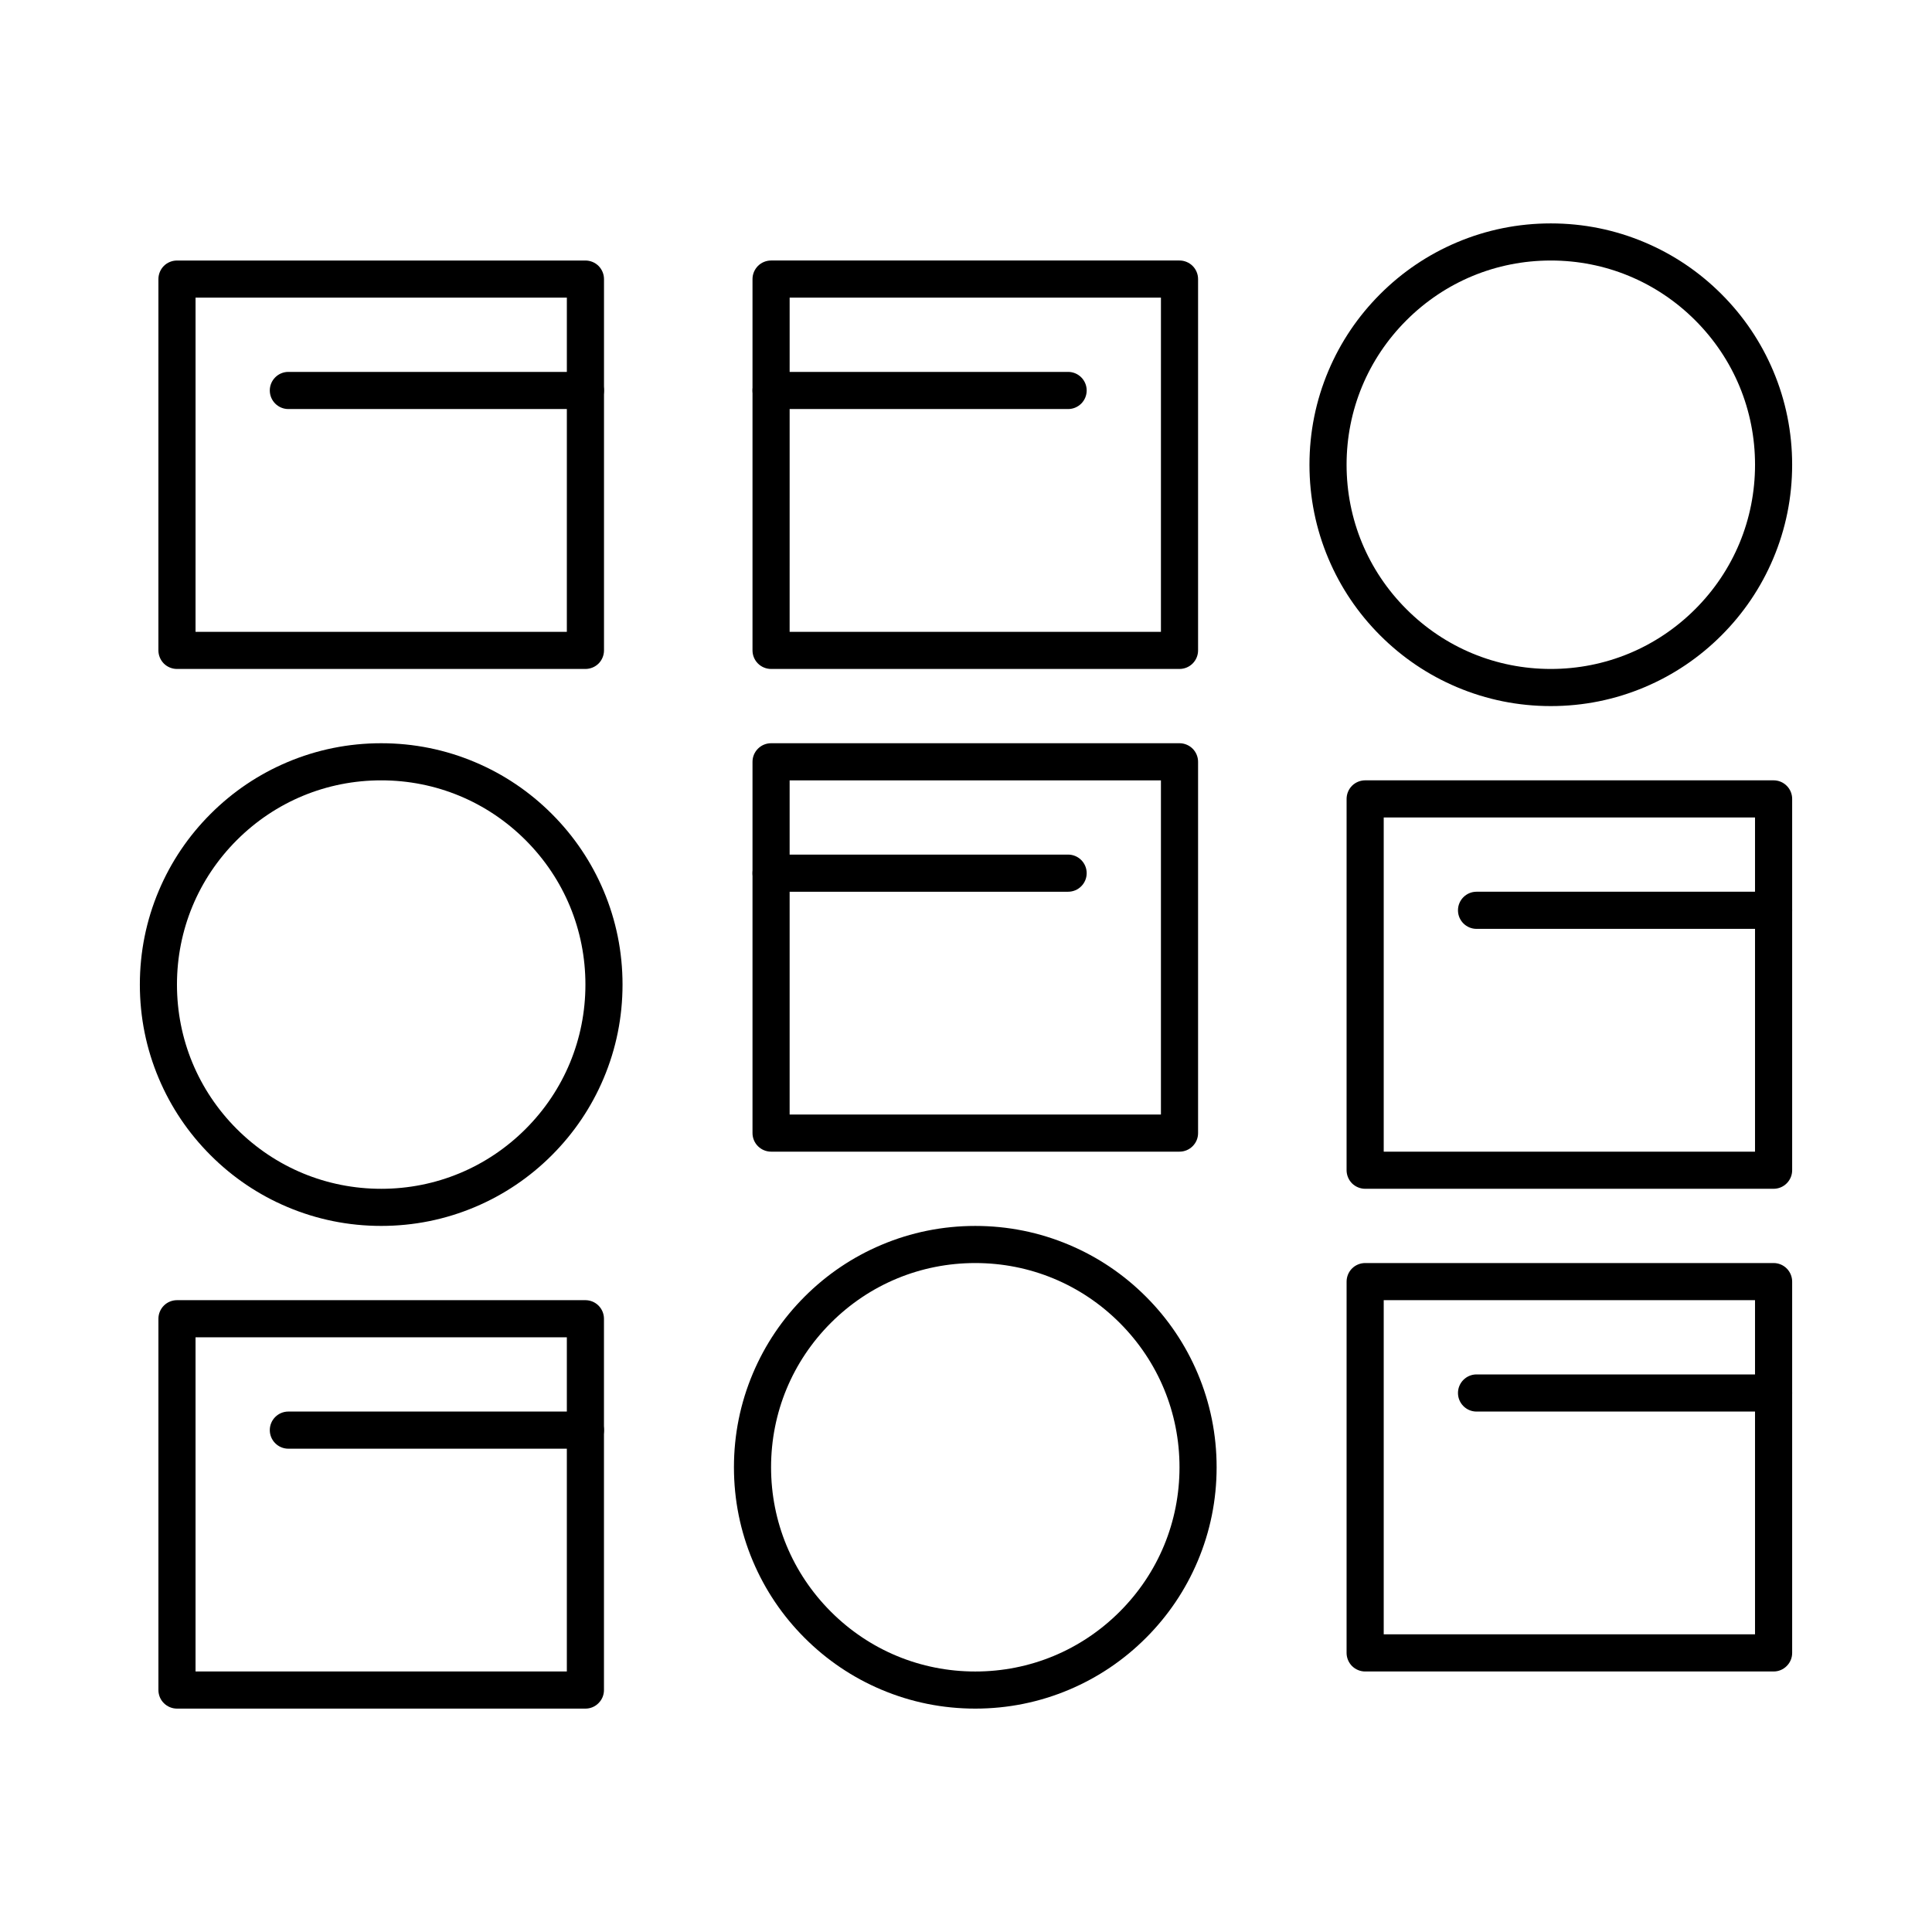
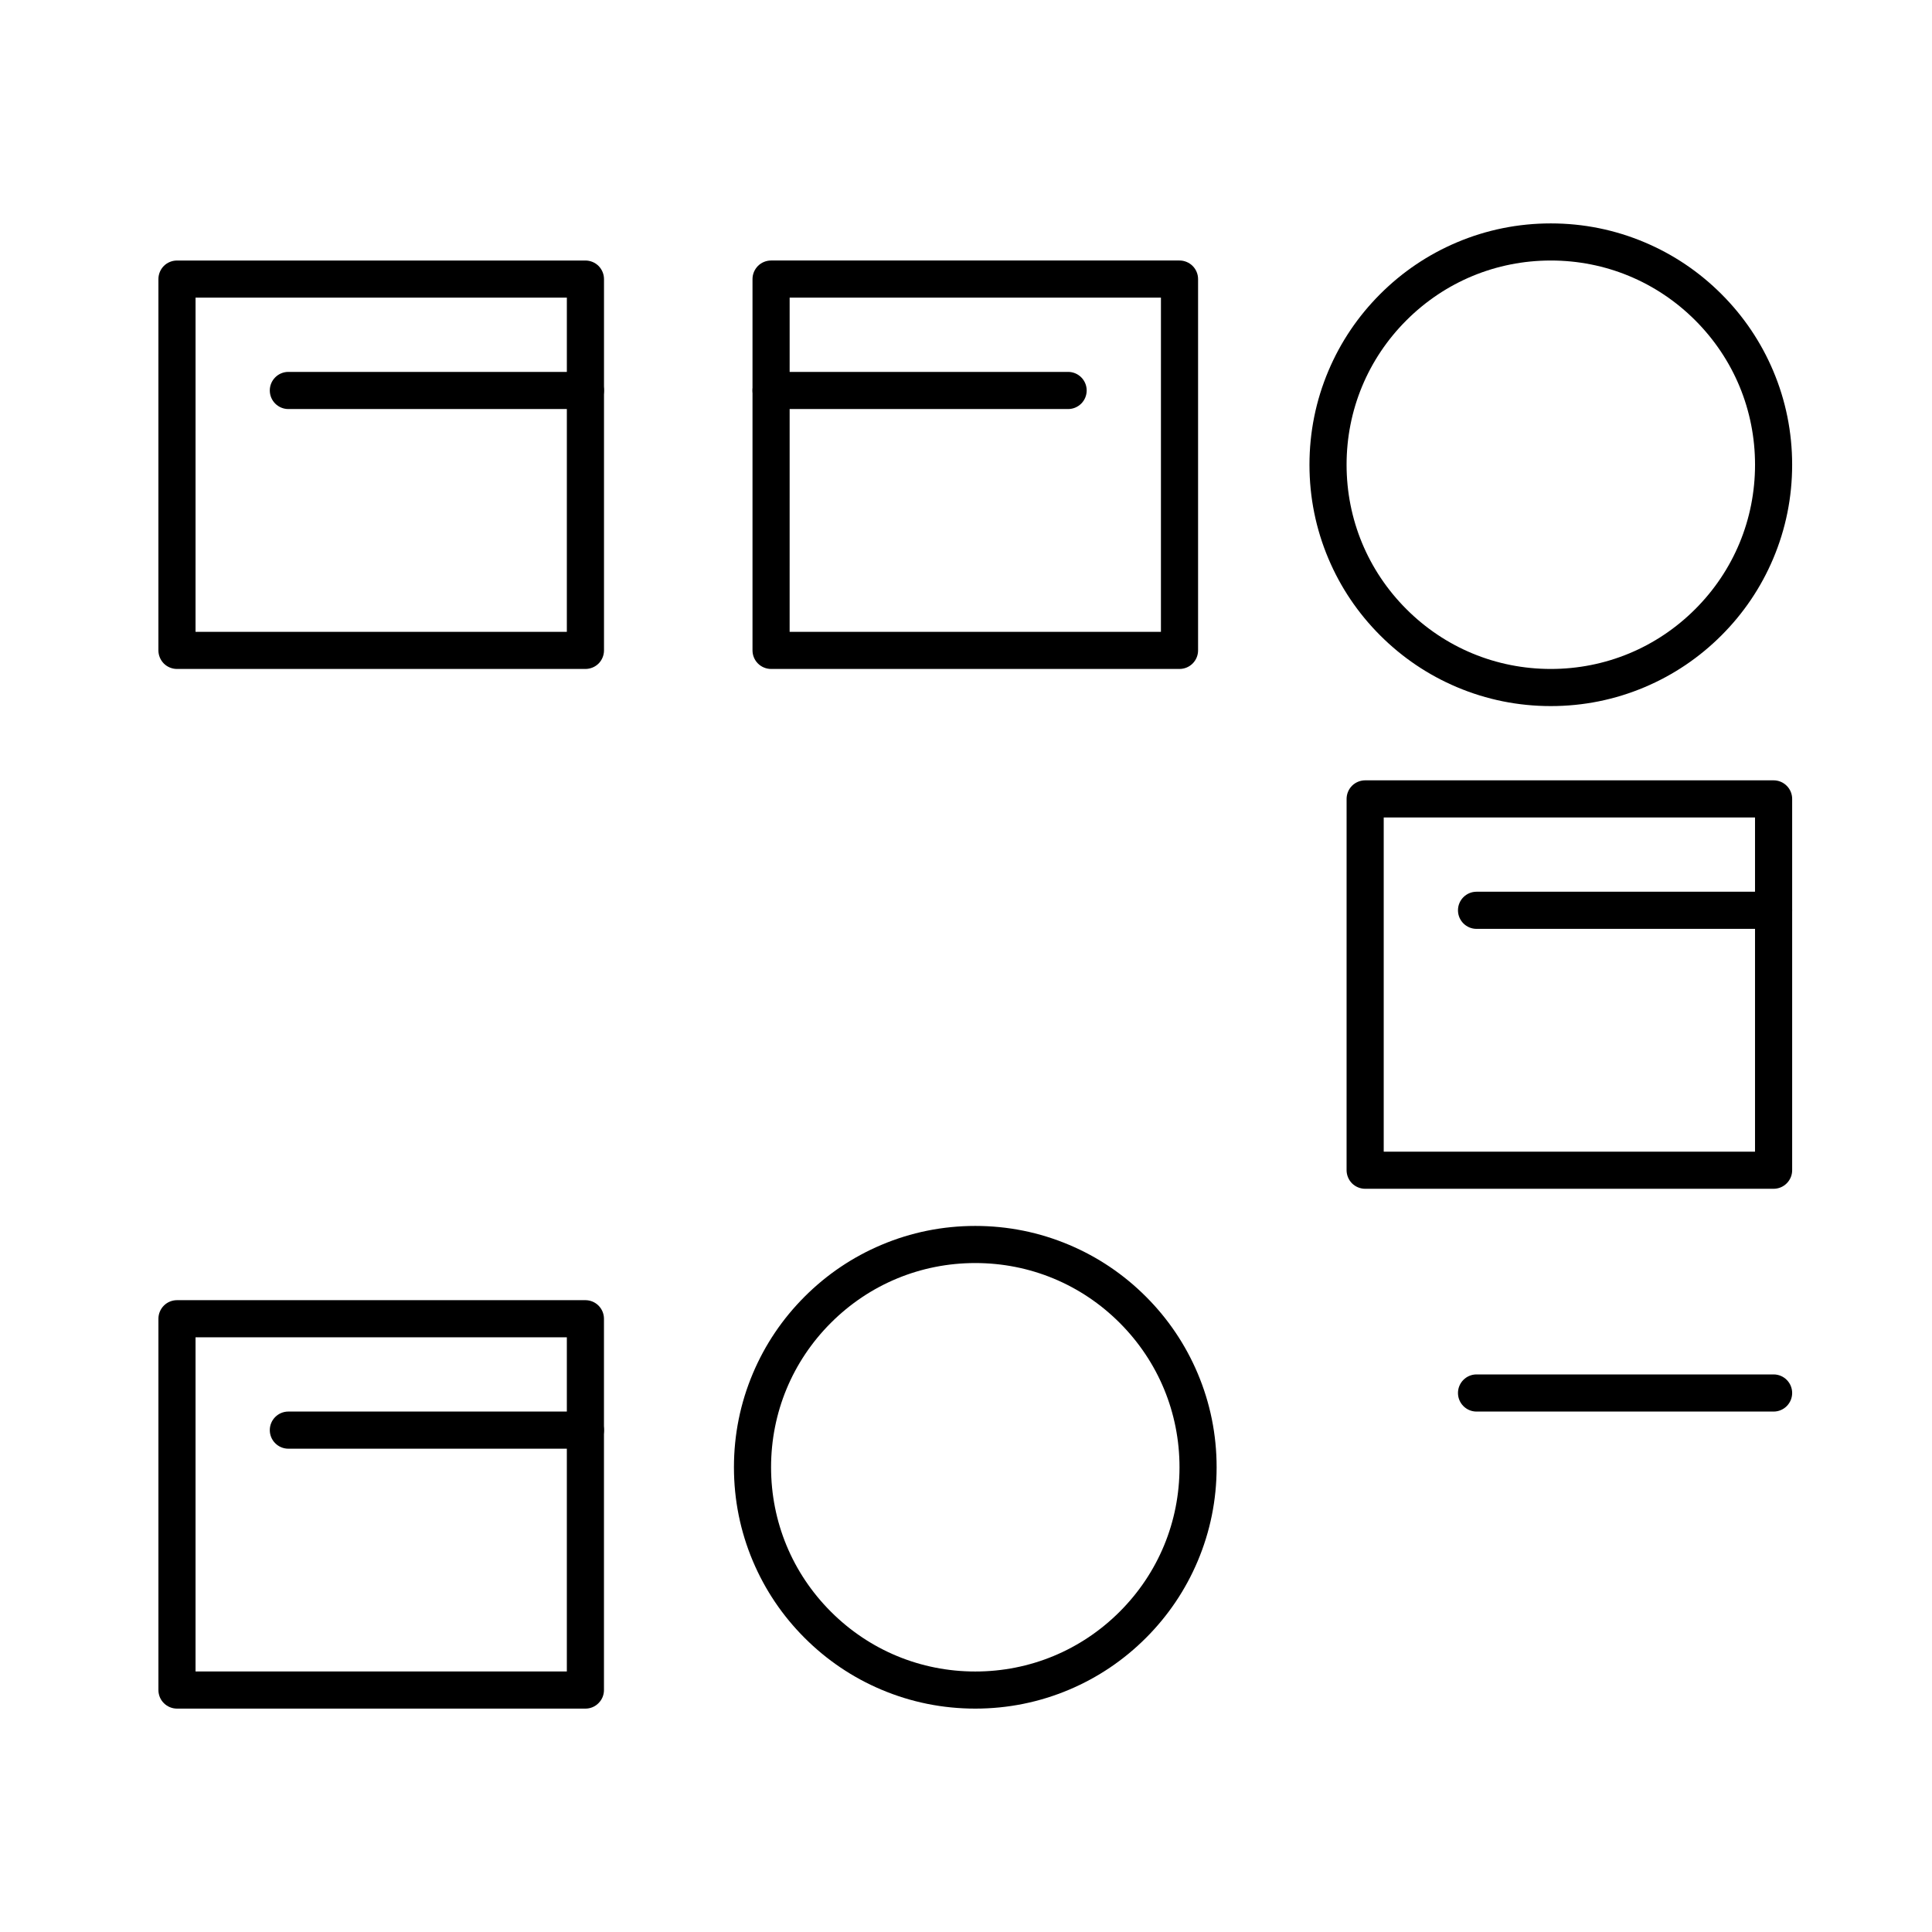
<svg xmlns="http://www.w3.org/2000/svg" fill="#000000" width="800px" height="800px" version="1.1" viewBox="144 144 512 512">
  <g>
    <path d="m554.98 331.12c-8.629 0-17.012-1.691-24.895-5.027-7.617-3.219-14.453-7.832-20.328-13.707s-10.488-12.715-13.707-20.328c-3.336-7.883-5.027-16.254-5.027-24.895 0-8.629 1.691-17.012 5.027-24.895 3.219-7.617 7.832-14.453 13.707-20.328s12.715-10.488 20.328-13.707c7.883-3.336 16.266-5.027 24.895-5.027 8.641 0 17.012 1.691 24.895 5.027 7.617 3.219 14.453 7.832 20.328 13.707s10.488 12.715 13.707 20.328c3.336 7.883 5.027 16.266 5.027 24.895 0 8.641-1.691 17.012-5.027 24.895-3.219 7.617-7.832 14.453-13.707 20.328s-12.715 10.488-20.328 13.707c-7.883 3.336-16.258 5.027-24.895 5.027zm0-118.08c-14.453 0-28.043 5.629-38.27 15.852-10.223 10.223-15.852 23.812-15.852 38.266s5.629 28.043 15.852 38.27c10.223 10.223 23.812 15.852 38.27 15.852 14.445 0 28.043-5.629 38.27-15.852 10.227-10.223 15.852-23.812 15.852-38.27 0-14.453-5.629-28.043-15.852-38.27-10.227-10.219-23.816-15.848-38.27-15.848z" />
    <path d="m402.46 596.8c-8.641 0-17.012-1.691-24.895-5.027-7.617-3.219-14.453-7.832-20.328-13.707s-10.488-12.715-13.707-20.328c-3.336-7.883-5.027-16.266-5.027-24.895 0-8.641 1.691-17.012 5.027-24.895 3.219-7.617 7.832-14.453 13.707-20.328s12.715-10.488 20.328-13.707c7.883-3.336 16.254-5.027 24.895-5.027 8.629 0 17.012 1.691 24.895 5.027 7.617 3.219 14.453 7.832 20.328 13.707s10.488 12.715 13.707 20.328c3.336 7.883 5.027 16.254 5.027 24.895 0 8.629-1.691 17.012-5.027 24.895-3.219 7.617-7.832 14.453-13.707 20.328s-12.715 10.488-20.328 13.707c-7.879 3.332-16.262 5.027-24.895 5.027zm0-118.08c-14.453 0-28.043 5.629-38.27 15.852-10.219 10.223-15.848 23.812-15.848 38.27 0 14.453 5.629 28.043 15.852 38.27 10.223 10.223 23.812 15.852 38.266 15.852s28.043-5.629 38.27-15.852c10.227-10.223 15.852-23.812 15.852-38.27 0-14.453-5.629-28.043-15.852-38.27-10.223-10.223-23.812-15.852-38.27-15.852z" />
-     <path d="m245.02 468.88c-8.629 0-17.012-1.691-24.895-5.027-7.617-3.219-14.453-7.832-20.328-13.707s-10.488-12.715-13.707-20.328c-3.336-7.883-5.027-16.254-5.027-24.895 0-8.629 1.691-17.012 5.027-24.895 3.219-7.617 7.832-14.453 13.707-20.328s12.715-10.488 20.328-13.707c7.883-3.336 16.266-5.027 24.895-5.027 8.641 0 17.012 1.691 24.895 5.027 7.617 3.219 14.453 7.832 20.328 13.707s10.488 12.715 13.707 20.328c3.336 7.883 5.027 16.266 5.027 24.895 0 8.641-1.691 17.012-5.027 24.895-3.219 7.617-7.832 14.453-13.707 20.328s-12.715 10.488-20.328 13.707c-7.883 3.336-16.258 5.027-24.895 5.027zm0-118.08c-14.453 0-28.043 5.629-38.27 15.852-10.223 10.227-15.852 23.816-15.852 38.27s5.629 28.043 15.852 38.27c10.223 10.211 23.812 15.852 38.27 15.852 14.453 0 28.043-5.637 38.27-15.852 10.223-10.223 15.852-23.812 15.852-38.27 0-14.453-5.629-28.043-15.852-38.27-10.227-10.223-23.816-15.852-38.27-15.852z" />
    <path d="m299.14 596.8h-108.24c-1.301 0-2.559-0.531-3.473-1.445-0.926-0.906-1.445-2.176-1.445-3.473v-98.402c0-1.301 0.523-2.559 1.445-3.484 0.906-0.914 2.176-1.438 3.473-1.438h108.24c1.301 0 2.559 0.523 3.473 1.438 0.926 0.926 1.445 2.191 1.445 3.484v98.398c0 1.309-0.512 2.547-1.445 3.473-0.922 0.934-2.152 1.449-3.473 1.449zm-103.32-9.84h98.398v-88.559h-98.398z" />
    <path d="m299.14 321.28h-108.24c-1.301 0-2.566-0.523-3.484-1.438-0.914-0.926-1.438-2.195-1.438-3.484l0.004-98.398c0-1.301 0.523-2.559 1.438-3.484 0.914-0.914 2.184-1.434 3.484-1.434h108.24c1.301 0 2.566 0.523 3.484 1.438 0.914 0.926 1.438 2.184 1.438 3.484v98.398c0 1.301-0.523 2.559-1.438 3.484-0.918 0.914-2.188 1.434-3.488 1.434zm-103.32-9.84h98.398l0.004-88.559h-98.398z" />
-     <path d="m456.58 449.2h-108.24c-1.289 0-2.559-0.523-3.473-1.445-0.926-0.918-1.445-2.176-1.445-3.473v-98.402c0-1.301 0.523-2.559 1.445-3.473 0.914-0.926 2.184-1.445 3.473-1.445h108.24c1.297 0 2.559 0.523 3.484 1.445 0.914 0.914 1.438 2.184 1.438 3.473v98.398c0 1.32-0.512 2.547-1.438 3.473-0.934 0.938-2.176 1.449-3.484 1.449zm-103.32-9.84h98.398v-88.559h-98.398z" />
    <path d="m456.58 321.28h-108.24c-1.289 0-2.559-0.523-3.473-1.438-0.926-0.914-1.445-2.184-1.445-3.484v-98.398c0-1.301 0.523-2.559 1.445-3.484 0.914-0.914 2.176-1.438 3.473-1.438h108.24c1.297 0 2.559 0.523 3.484 1.445 0.914 0.914 1.438 2.176 1.438 3.473v98.398c0 1.309-0.512 2.547-1.438 3.484-0.934 0.93-2.176 1.441-3.484 1.441zm-103.32-9.84h98.398l0.004-88.559h-98.398z" />
-     <path d="m614.02 586.96h-108.24c-1.301 0-2.559-0.523-3.484-1.445-0.914-0.918-1.438-2.184-1.438-3.473l0.004-98.402c0-1.301 0.523-2.566 1.438-3.484 0.914-0.914 2.184-1.438 3.484-1.438h108.24c1.297 0 2.559 0.523 3.473 1.438 0.926 0.926 1.445 2.191 1.445 3.484v98.398c0 1.309-0.512 2.547-1.445 3.473-0.93 0.934-2.16 1.449-3.477 1.449zm-103.32-9.844h98.398v-88.559h-98.398z" />
    <path d="m614.02 459.04h-108.24c-1.289 0-2.559-0.523-3.484-1.438-0.914-0.926-1.438-2.195-1.438-3.484l0.004-98.398c0-1.301 0.523-2.566 1.438-3.484 0.914-0.914 2.184-1.438 3.484-1.438h108.24c1.297 0 2.566 0.523 3.473 1.445 0.926 0.906 1.445 2.176 1.445 3.473v98.398c0 1.32-0.512 2.547-1.445 3.484-0.93 0.93-2.168 1.441-3.477 1.441zm-103.32-9.84h98.398v-88.559h-98.398z" />
    <path d="m299.14 252.4h-78.719c-2.715 0-4.922-2.203-4.922-4.922 0-2.715 2.203-4.922 4.922-4.922h78.719c2.715 0 4.922 2.203 4.922 4.922s-2.203 4.922-4.922 4.922z" />
    <path d="m299.14 527.92h-78.719c-2.715 0-4.922-2.203-4.922-4.922 0-2.715 2.203-4.922 4.922-4.922h78.719c2.715 0 4.922 2.203 4.922 4.922s-2.203 4.922-4.922 4.922z" />
-     <path d="m427.06 380.32h-78.719c-2.715 0-4.922-2.203-4.922-4.922 0-2.715 2.203-4.922 4.922-4.922h78.719c2.715 0 4.922 2.203 4.922 4.922 0 2.715-2.207 4.922-4.922 4.922z" />
    <path d="m427.06 252.4h-78.719c-2.715 0-4.922-2.203-4.922-4.922 0-2.715 2.203-4.922 4.922-4.922h78.719c2.715 0 4.922 2.203 4.922 4.922s-2.207 4.922-4.922 4.922z" />
    <path d="m614.02 390.16h-78.719c-2.715 0-4.922-2.203-4.922-4.922 0-2.715 2.203-4.922 4.922-4.922h78.719c2.715 0 4.922 2.203 4.922 4.922-0.004 2.715-2.207 4.922-4.922 4.922z" />
    <path d="m614.02 518.08h-78.719c-2.715 0-4.922-2.203-4.922-4.922 0-2.715 2.203-4.922 4.922-4.922h78.719c2.715 0 4.922 2.203 4.922 4.922-0.004 2.719-2.207 4.922-4.922 4.922z" />
  </g>
</svg>